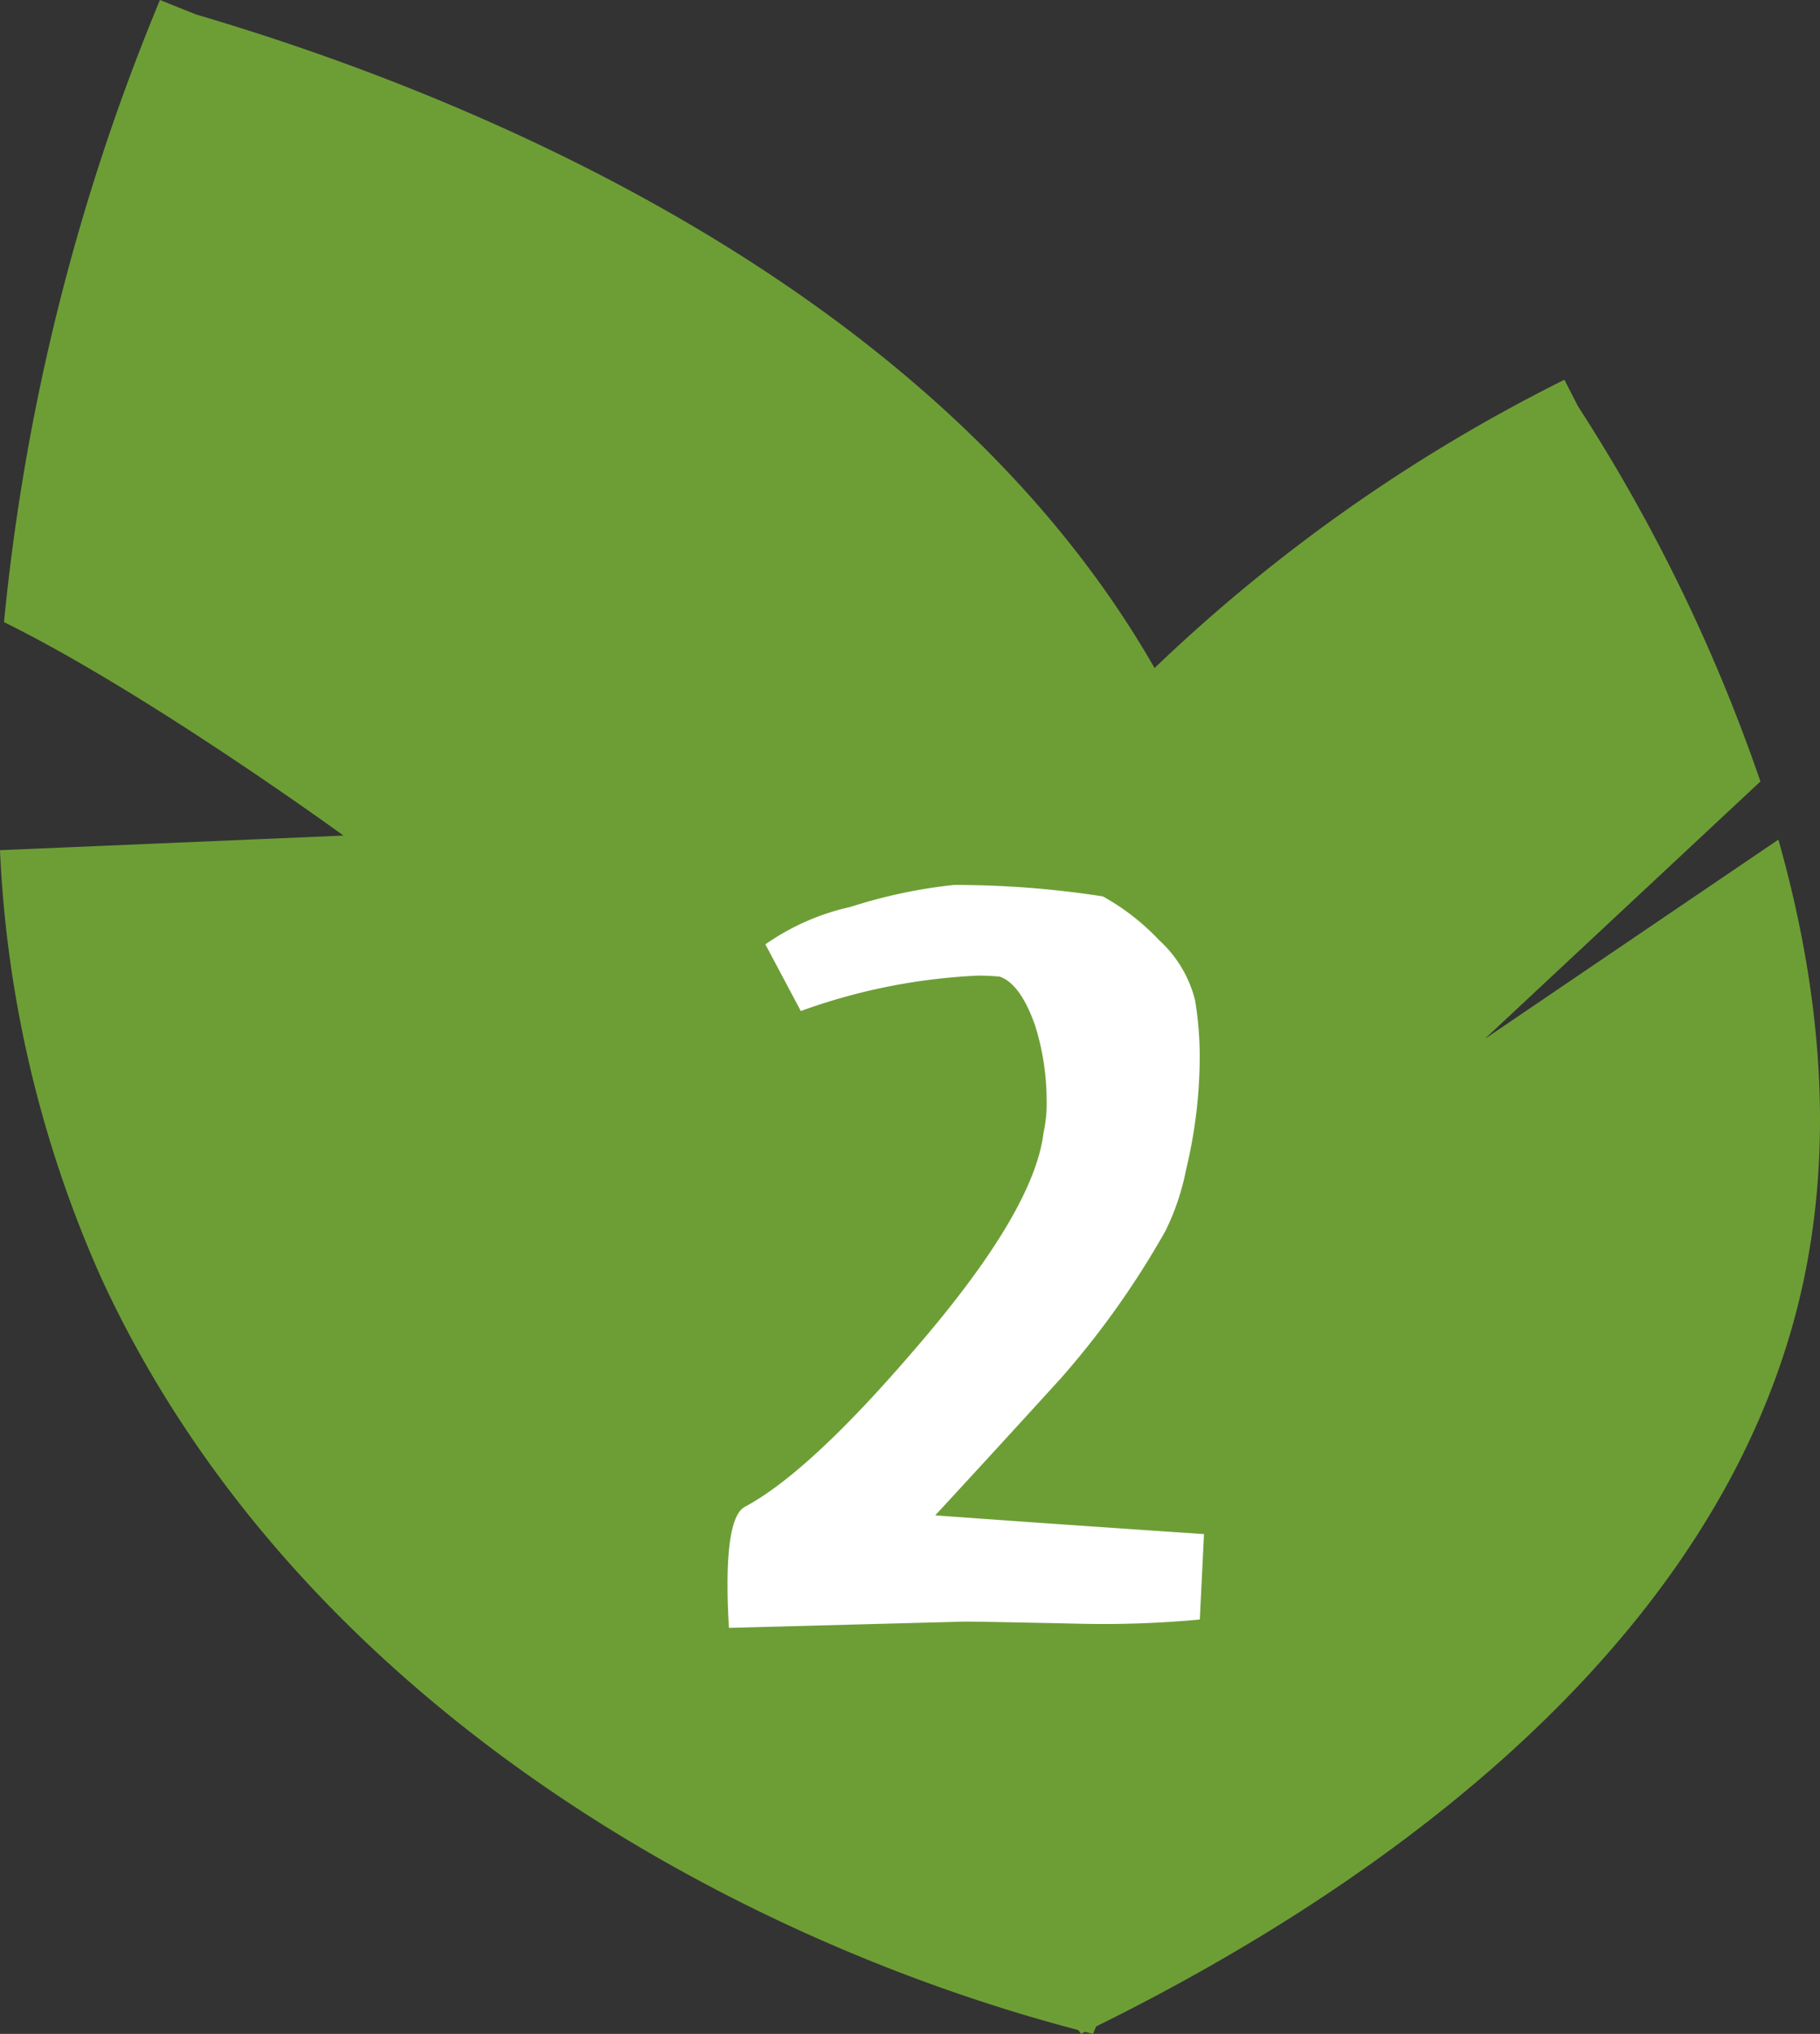
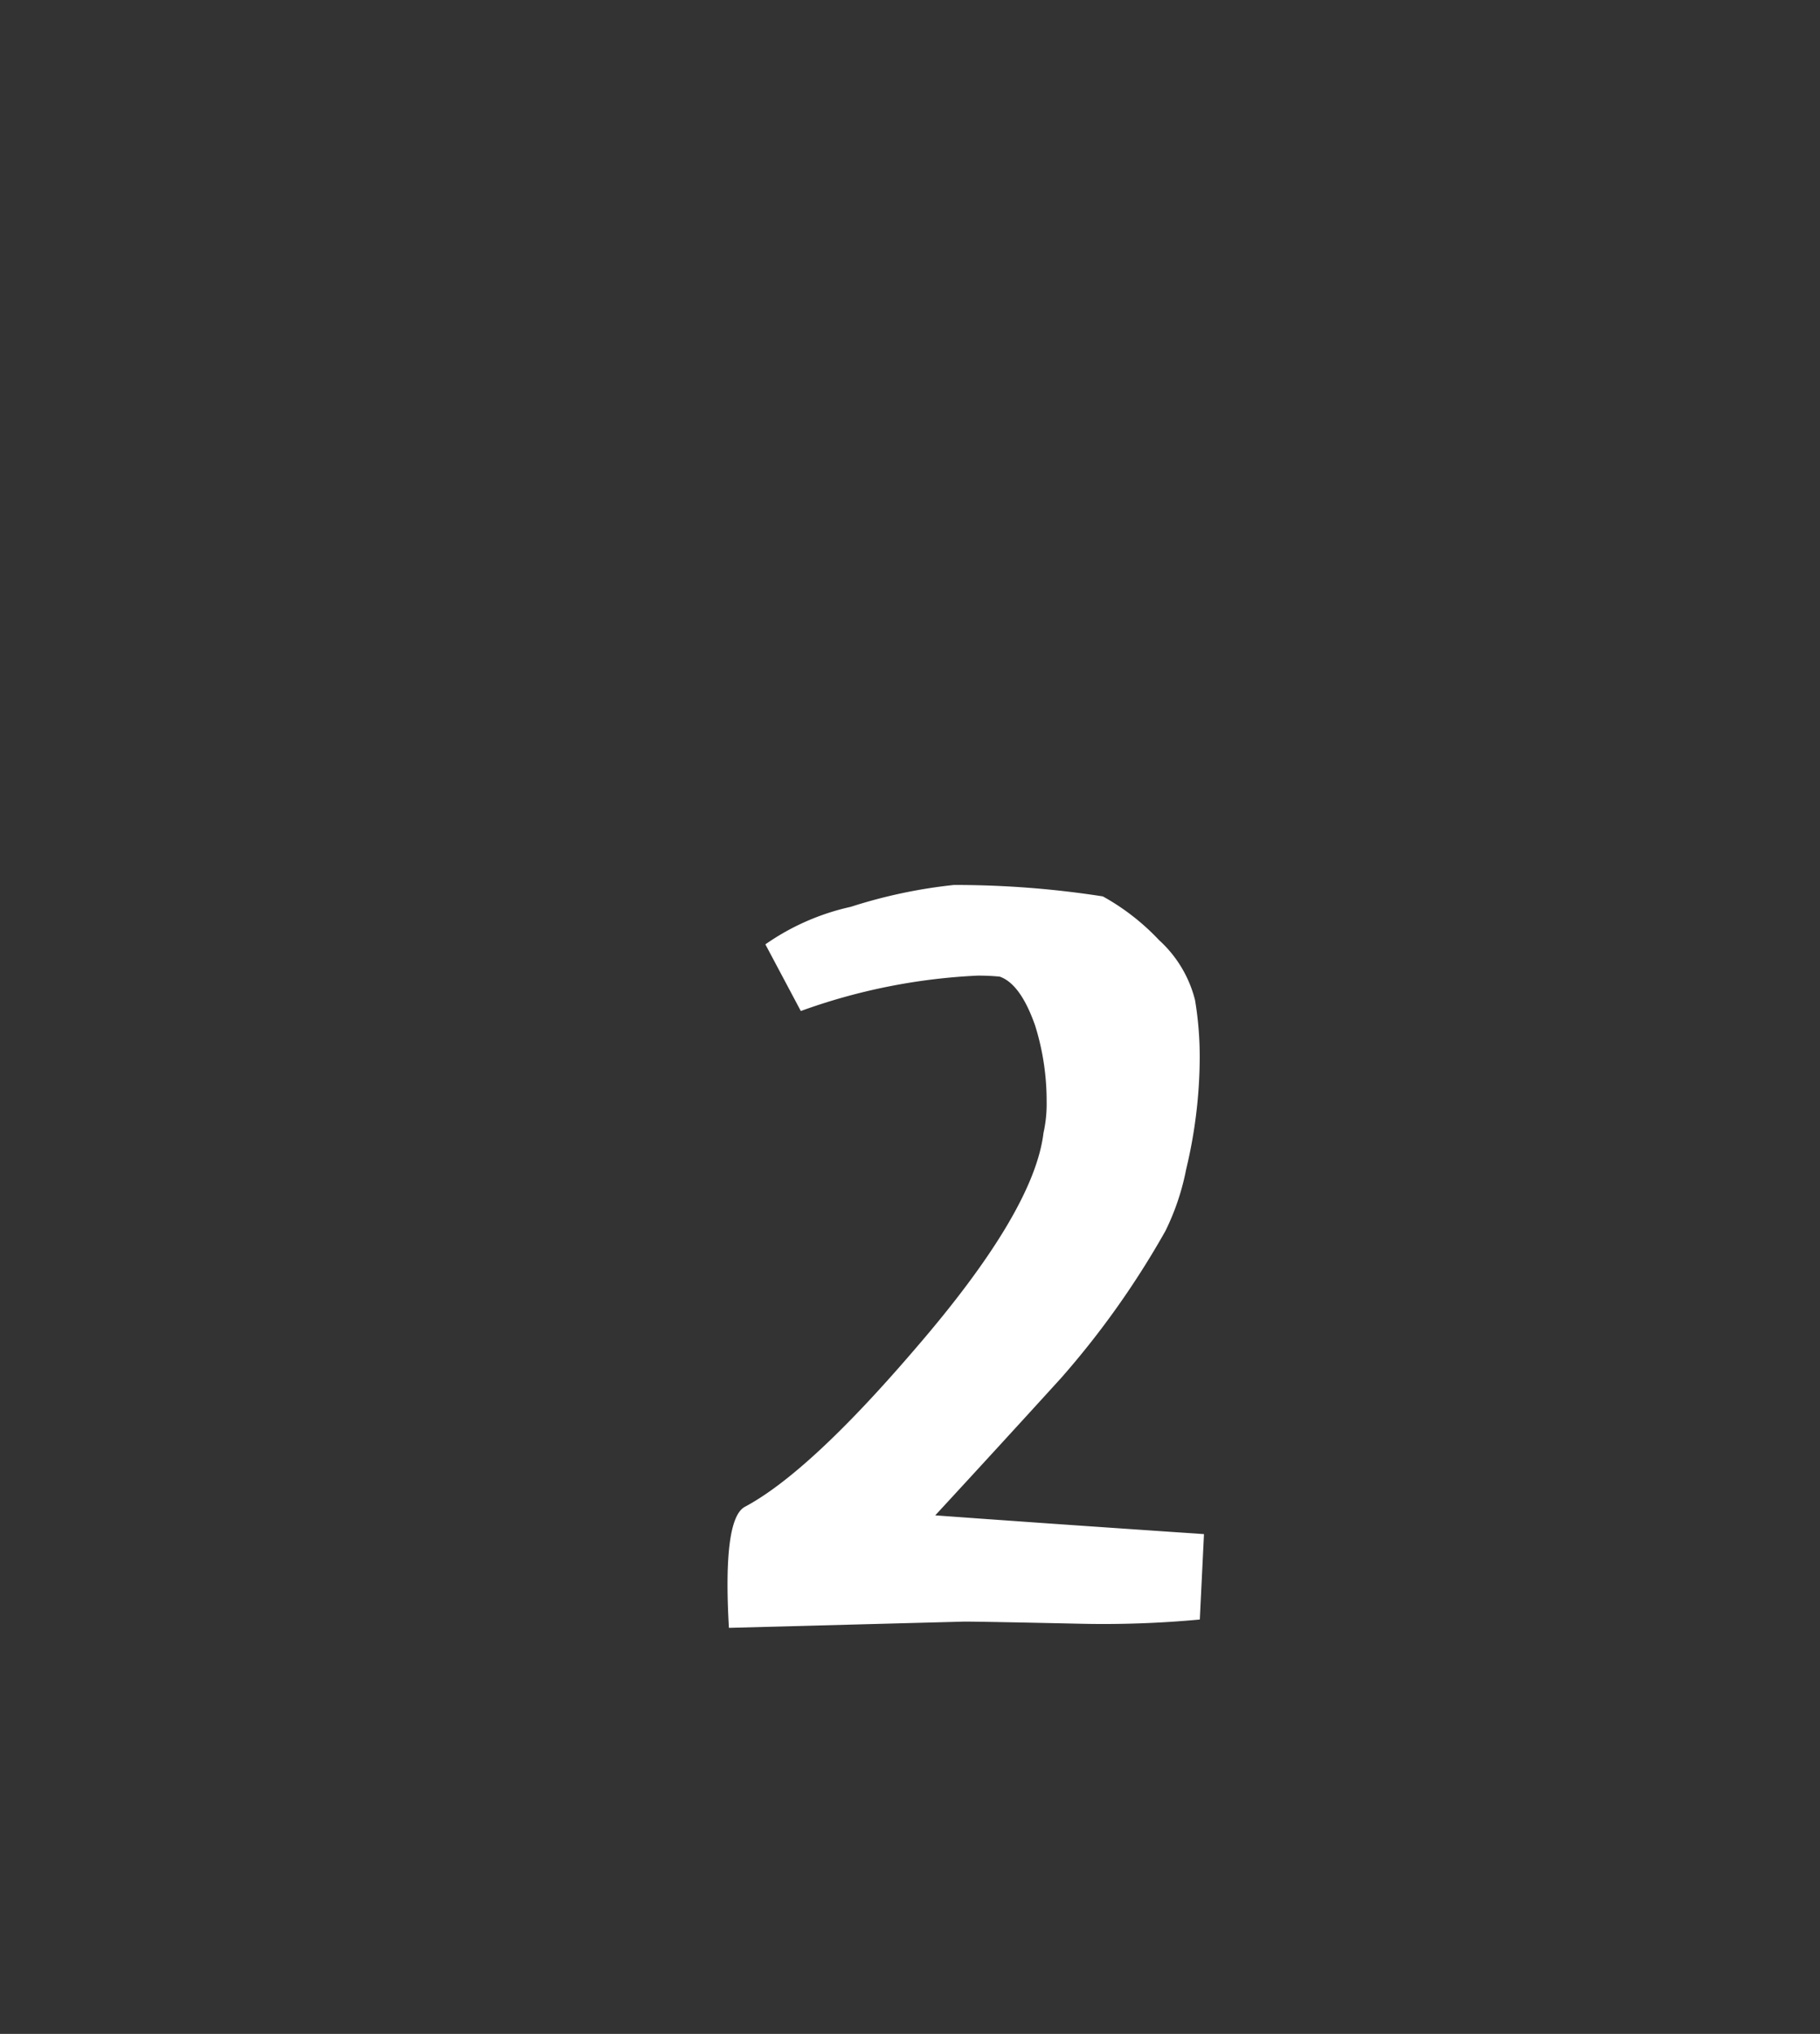
<svg xmlns="http://www.w3.org/2000/svg" width="80.376" height="89.792" viewBox="0 0 80.376 89.792">
  <rect x="0" y="0" width="80.376" height="89.792" fill="#333333" stroke="none" />
  <g id="Group_93" data-name="Group 93" transform="translate(-85.281 -625.46)">
    <g id="Group_277" data-name="Group 277">
-       <path id="Union_20" data-name="Union 20" d="M133.2,715.16l-.183.089-.116-.167c-15.758-4.129-34.67-14.845-43.13-33.16a51.88,51.88,0,0,1-4.49-18.928l15.169-.645s-8.638-6.289-14.992-9.424a95.552,95.552,0,0,1,6.887-27.465l1.584.636c14.293,4.2,33.261,12.988,42.34,28.857a73.417,73.417,0,0,1,18.1-12.727l.6,1.17a75.787,75.787,0,0,1,8.057,16.564L150.85,671.328l12.969-8.8c1.984,7,2.639,14.5.564,21.663-4.3,14.842-18.926,24.928-30.694,30.732l-.141.329Z" fill="#6d9e36" />
-     </g>
+       </g>
    <g id="Group_92" data-name="Group 92">
      <path id="Path_1375" data-name="Path 1375" d="M136.751,679.8a38.27,38.27,0,0,1-4.6,6.486q-2.763,3.036-5.567,6.073,4.369.321,11.868.828l-.184,3.771a45.924,45.924,0,0,1-5.336.185q-4.278-.093-5.06-.093l-10.4.276q-.276-4.783.69-5.336,2.853-1.516,7.544-6.992,5.244-6.072,5.658-9.522a5.822,5.822,0,0,0,.139-1.38,11.114,11.114,0,0,0-.507-3.357q-.644-1.84-1.564-2.163c-.306-.03-.629-.045-.966-.045a26.458,26.458,0,0,0-7.819,1.563l-1.565-2.943a10.542,10.542,0,0,1,3.773-1.657,22.547,22.547,0,0,1,4.553-.965,42.367,42.367,0,0,1,6.578.505,10.156,10.156,0,0,1,2.484,1.932,5.321,5.321,0,0,1,1.587,2.646,15.256,15.256,0,0,1,.207,2.552,21.427,21.427,0,0,1-.6,4.922A10.8,10.8,0,0,1,136.751,679.8Z" fill="#fff" />
    </g>
  </g>
</svg>